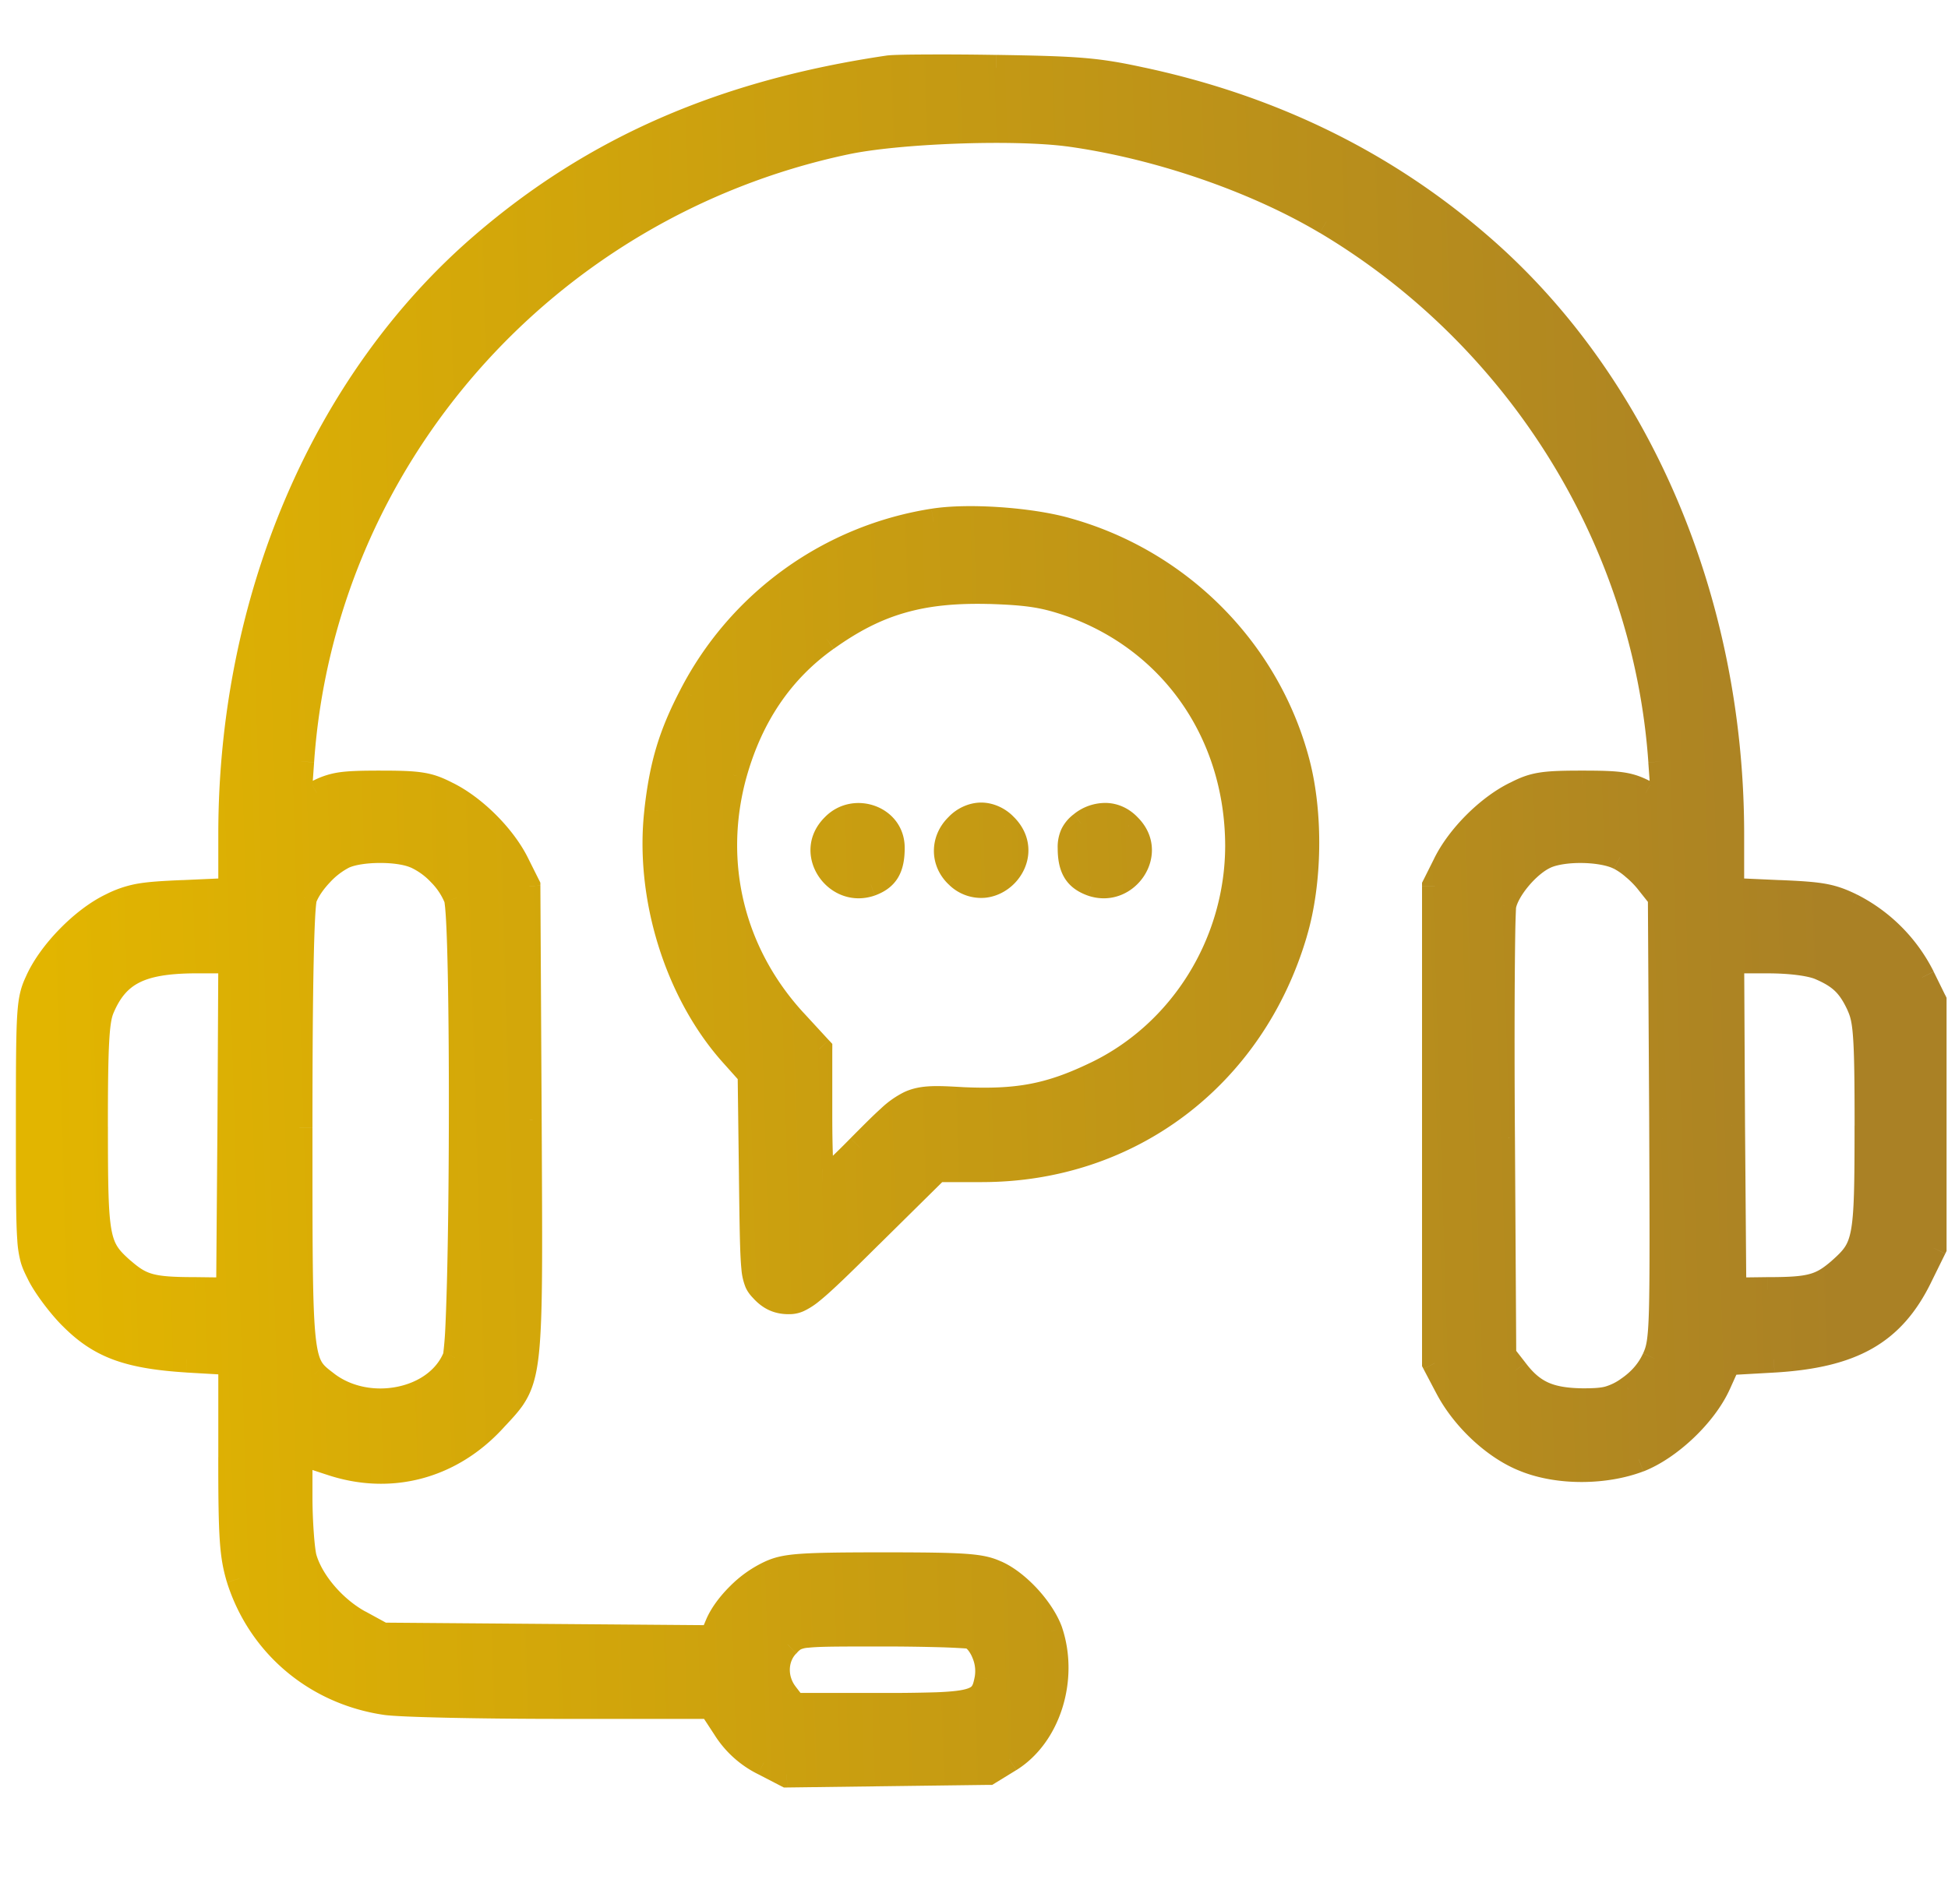
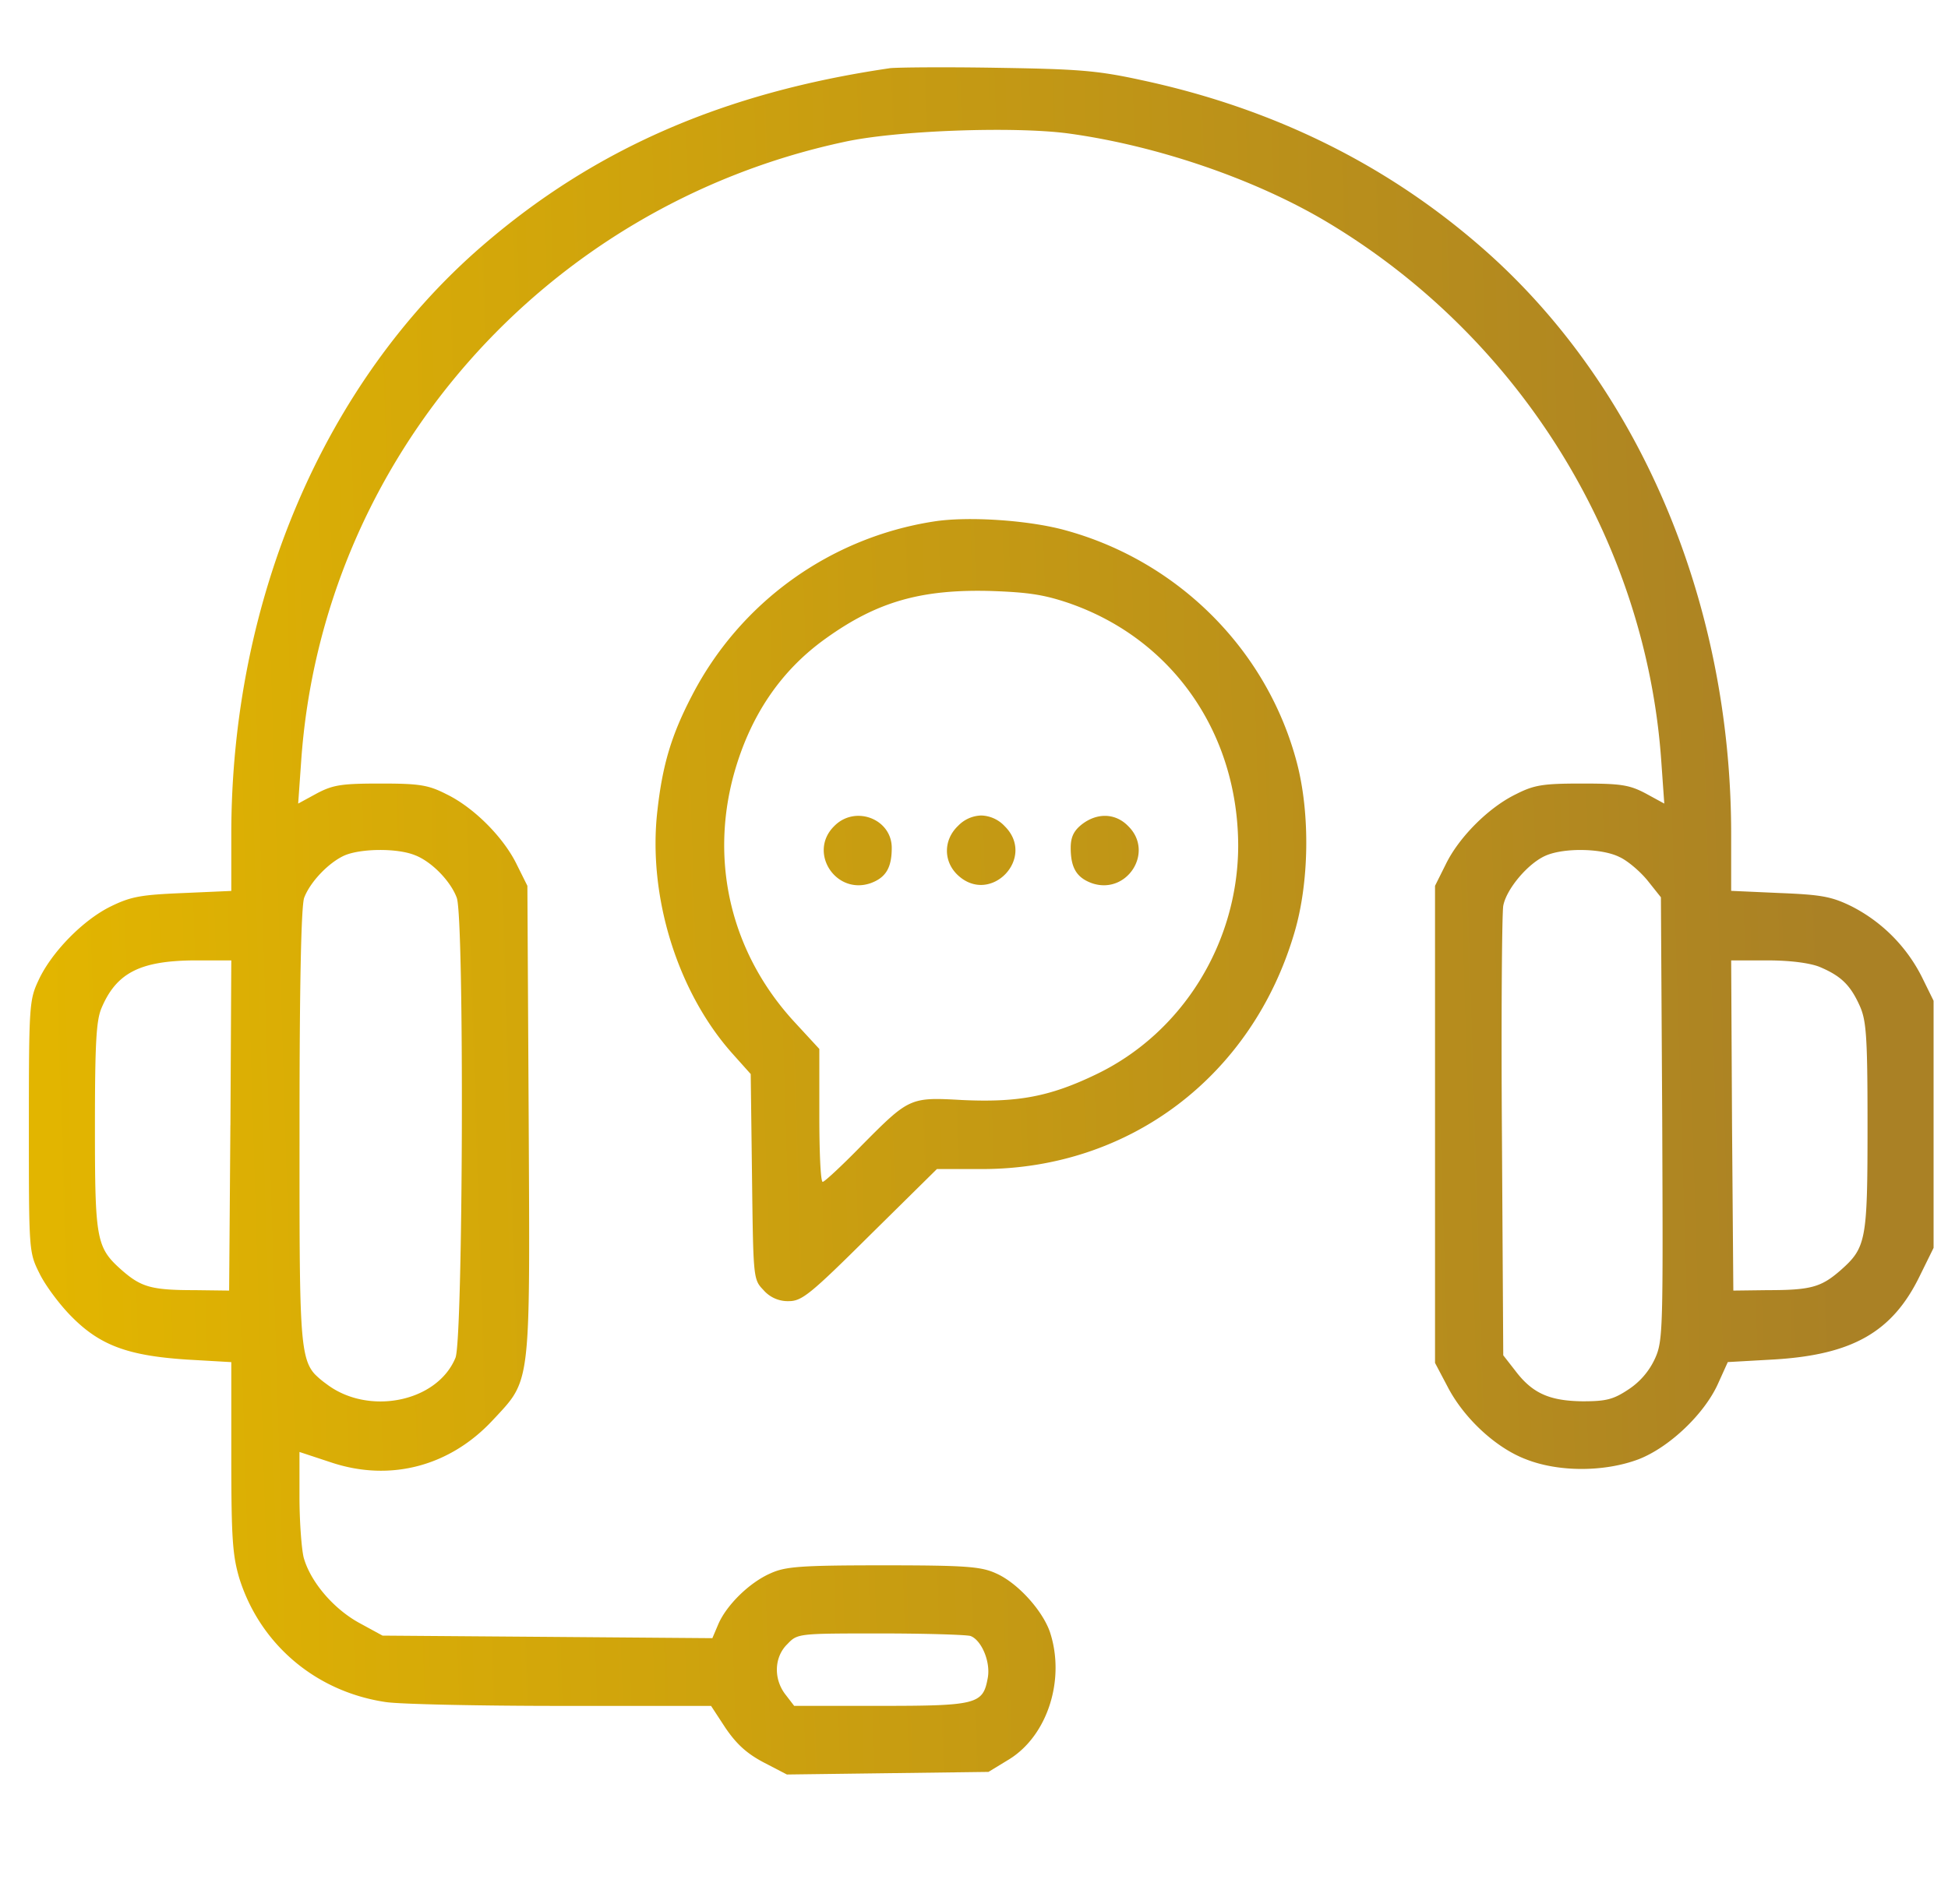
<svg xmlns="http://www.w3.org/2000/svg" width="45" height="44" fill="none">
  <path fill="url(#a)" fill-rule="evenodd" d="M20.55 1.577c-3.828.561-6.811 1.86-9.4 4.095-3.662 3.16-5.807 8.19-5.807 13.604v1.309l-1.113.049c-.964.04-1.2.079-1.663.305-.65.315-1.388 1.073-1.683 1.723-.207.443-.217.59-.217 3.366 0 2.884 0 2.904.246 3.396.128.266.463.719.738.994.66.67 1.31.906 2.668.995l1.024.059v2.195c0 1.89.03 2.273.187 2.805.482 1.526 1.771 2.618 3.386 2.855.334.049 2.165.088 4.055.088h3.455l.335.512c.256.374.492.59.886.797l.531.276 2.323-.03 2.333-.03.483-.294c.886-.552 1.299-1.85.935-2.944-.177-.502-.748-1.131-1.24-1.348-.345-.158-.68-.187-2.609-.187-1.94 0-2.264.03-2.608.187-.493.217-1.014.738-1.201 1.171l-.138.325-3.81-.03-3.809-.029-.541-.295c-.591-.325-1.123-.945-1.28-1.506-.05-.197-.098-.837-.098-1.408v-1.034l.718.237c1.368.462 2.756.098 3.75-.975l.082-.087c.154-.165.278-.298.377-.446.397-.599.393-1.463.371-5.806l-.003-.6-.03-5.404-.245-.492c-.306-.63-.995-1.32-1.625-1.625-.423-.216-.63-.246-1.525-.246-.896 0-1.093.03-1.467.227l-.433.236.069-.975c.482-6.979 5.61-12.826 12.54-14.312 1.201-.266 3.918-.364 5.178-.197 2.028.276 4.292 1.044 5.965 2.038 4.46 2.658 7.383 7.363 7.737 12.471l.069.975-.433-.236c-.374-.197-.571-.227-1.467-.227s-1.102.03-1.526.246c-.63.305-1.319.994-1.624 1.624l-.246.493V31.49l.286.542c.374.728 1.112 1.417 1.81 1.683.769.305 1.832.295 2.61 0 .708-.276 1.515-1.044 1.83-1.742l.227-.502 1.063-.06c1.81-.108 2.736-.63 3.366-1.919l.325-.66v-5.709l-.266-.541a3.7 3.7 0 0 0-1.634-1.644c-.462-.226-.699-.266-1.663-.305l-1.113-.05v-1.308c0-5.404-2.155-10.444-5.817-13.604-2.205-1.91-4.814-3.18-7.806-3.82-1.033-.226-1.476-.255-3.356-.285-1.192-.02-2.294-.01-2.461.01ZM9.606 19.767c.384.158.807.601.945.975.177.453.147 10.228-.03 10.631-.423 1.024-2.008 1.339-2.972.61l-.034-.025a2 2 0 0 1-.245-.21c-.352-.384-.352-1.09-.351-5.452v-.248c0-3.317.039-5.119.108-5.306.138-.364.56-.807.925-.974.384-.168 1.25-.177 1.654 0Zm27.817.04c.187.089.473.335.64.542l.305.383.03 5.11c.02 4.882.02 5.137-.168 5.55a1.7 1.7 0 0 1-.61.71c-.354.236-.522.275-1.063.275-.768-.01-1.161-.187-1.555-.709l-.276-.354-.03-5.03c-.02-2.766 0-5.177.03-5.355.07-.384.571-.984.984-1.161.434-.187 1.32-.168 1.713.04ZM5.322 26l-.029 3.819-.787-.01c-1.004 0-1.24-.069-1.683-.453-.6-.531-.63-.689-.63-3.327 0-1.91.03-2.441.147-2.726.345-.827.896-1.103 2.146-1.113h.857L5.323 26Zm36.707-3.662c.492.207.709.413.925.886.158.344.187.679.187 2.786 0 2.667-.03 2.815-.63 3.346-.443.384-.679.453-1.683.453l-.787.01-.03-3.82-.02-3.809h.837c.532 0 .975.06 1.201.148M22.421 37.8c.256.098.472.61.394.984-.109.59-.256.63-2.471.63h-1.998l-.197-.256c-.286-.364-.266-.876.04-1.171.235-.246.245-.246 2.155-.246 1.053 0 1.988.03 2.077.059m-.856-25.75a7.6 7.6 0 0 0-5.582 4.025c-.472.906-.679 1.595-.797 2.658-.226 1.969.463 4.193 1.742 5.62l.414.463.03 2.373v.007c.029 2.345.029 2.365.265 2.611a.74.74 0 0 0 .58.256c.306 0 .493-.148 1.88-1.526l1.546-1.526h1.044c3.405 0 6.24-2.145 7.215-5.463.344-1.161.364-2.746.059-3.917-.68-2.599-2.727-4.656-5.335-5.375-.837-.236-2.264-.334-3.061-.206m3.17 1.9c2.361.836 3.858 2.992 3.868 5.58 0 2.255-1.29 4.341-3.288 5.296-1.063.512-1.802.65-3.09.59-1.212-.068-1.221-.058-2.338 1.068l-.025.026c-.433.442-.817.797-.857.797-.049 0-.078-.69-.078-1.536v-1.535l-.581-.63c-1.447-1.575-1.95-3.662-1.398-5.7.374-1.358 1.083-2.411 2.136-3.16 1.181-.846 2.195-1.131 3.78-1.092.915.03 1.27.089 1.87.295Zm-4.627 6.457c-.807.275-1.447-.719-.837-1.32.482-.492 1.329-.167 1.329.503 0 .462-.138.689-.492.817m2.018-1.32c-.335.325-.335.818 0 1.133.758.708 1.82-.404 1.082-1.132a.77.77 0 0 0-.541-.246.77.77 0 0 0-.541.246Zm2.608.503c0-.246.069-.394.256-.542.354-.275.778-.265 1.073.04.61.6-.03 1.594-.837 1.319-.354-.128-.492-.355-.492-.817" clip-rule="evenodd" />
-   <path fill="url(#b)" d="m11.15 5.672.196.227zm9.4-4.095-.043-.297h.009l.035.297ZM5.344 20.585h.3v.287l-.287.012-.013-.3Zm-1.113.049.014.3h-.001zm-1.663.305.132.27h-.001zM.884 22.662l.273.124-.002.003zm.03 6.762.267-.134.002.004-.27.13Zm.737.994.212-.212.002.002zm2.668.995-.017.299h-.003l.02-.3Zm1.024.059.017-.3.283.016v.284zm.187 5-.286.09-.002-.005zm3.386 2.855.043-.297zm7.51.088v-.3h.163l.088.136-.25.164Zm.335.512-.248.17-.003-.006zm.886.797-.138.267-.002-.001zm.531.276.004.3h-.075l-.067-.034zm2.323-.03-.003-.3zm2.333-.03.157.257-.07.043h-.083zm.483-.294.158.254-.002.002zm.935-2.944.283-.1.001.006zm-1.24-1.348-.121.275-.004-.002zm-5.218 0 .125.273-.004.002-.12-.275Zm-1.2 1.171-.277-.117.001-.002zm-.138.325.276.117-.078.185-.2-.002zm-3.81-.03-.002.3zm-3.809-.029-.002.3h-.076l-.066-.037zm-.541-.295-.144.263zm-1.28-1.506-.289.08-.002-.008zm-.098-2.442h-.3v-.414l.393.13zm.718.237.094-.285h.002zm3.75-.975-.22-.204h.001l.22.204Zm.082-.087-.22-.205zm.377-.446-.25-.166zm.371-5.806-.3.002zm-.003-.6.3-.002zm-.03-5.404.27-.134.03.062v.07zm-.245-.492-.269.134-.001-.004zm-1.625-1.625-.13.27-.006-.003zm-2.992-.02-.144-.263.004-.002zm-.433.237.144.263-.482.263.039-.547.299.02Zm.069-.975.3.021zM19.497 3.28l.065.293h-.002zm5.178-.197.04-.297zm5.965 2.038.153-.258zm7.737 12.471-.3.022zm.069.975.3-.021.038.547-.482-.263zm-.433-.236.14-.266.004.002zm-2.992.02.136.267-.006.002-.13-.27Zm-1.625 1.623.27.131-.001.004zm-.246.493h-.3v-.071l.032-.064zm0 11.024-.265.14-.035-.066v-.074zm.286.542.265-.14.002.003zm1.81 1.683.107-.28.005.001-.111.279Zm2.61 0 .108.28h-.002zm1.83-1.742-.273-.124zm.227-.502-.274-.124.075-.166.182-.01zm1.063-.06.018.3h-.002zm3.366-1.919-.27-.132h.001l.27.132Zm.325-.66h.3v.07l-.03.063-.27-.132Zm0-5.709.27-.132.03.063v.07h-.3Zm-.266-.541.27-.133zm-1.634-1.644.132-.27v.001l-.132.27Zm-1.663-.305-.013.3zm-1.113-.05-.013.3-.287-.012v-.287h.3ZM34.174 5.673l-.196.227zm-7.806-3.82-.063.294h-.001l.064-.293Zm-3.356-.285-.005.3zM10.55 20.742l-.28.11-.002-.006zm-.945-.974-.114.277-.007-.003.12-.274Zm.915 11.605-.277-.114.002-.006zm-2.972.61-.181.24-.002-.002zm-.034-.025.176-.243.007.005zm0 0-.177.242-.006-.004zm-.245-.21.221-.203zm-.351-5.452h.3zm0-.248h.3zm.108-5.306-.282-.103.001-.003zm.925-.974-.125-.273.005-.002zm30.111.58.233-.188.002.002zm-.64-.54-.128.27-.011-.005.14-.266Zm.945.924.235-.186.065.081v.104zm.03 5.11.3-.003v.001l-.3.001Zm-.168 5.55-.273-.122zm-.61.71.169.248-.002.001-.167-.25Zm-1.063.275v.3h-.004zm-1.555-.709.237-.184.002.004zm-.276-.354-.237.184-.062-.08v-.102zm-.03-5.03.3-.002zm.03-5.355-.296-.049v-.004zm.984-1.161.12.275h-.001zM5.293 29.818l.3.002-.002.302-.301-.004zm.03-3.82.3.002v.001l-.3-.002Zm-.817 3.81v-.3h.004zm-1.683-.453-.197.227-.002-.002zm-.483-6.053-.277-.115zm2.146-1.113-.002-.3h.002zm.857 0v-.3h.301l-.001.302zm37.611 1.034.273-.125zm-.925-.886.11-.28.006.003zm.482 7.018.2.225-.003.002zm-1.683.453-.004-.3h.004zm-.787.01.003.3-.301.004-.002-.302zm-.03-3.82-.3.003.3-.002Zm-.02-3.809-.3.002-.001-.302h.301zM22.815 38.785l-.296-.054.002-.008zm-.394-.984.095-.285.013.005zm-4.075 1.614v.3h-.148l-.09-.117zm-.197-.256.236-.185.002.002zm.04-1.171.216.208-.008.008zm-2.206-21.912.267.139zm5.582-4.025.047.296zm-6.379 6.683.298.033v.002zm1.742 5.62.224-.2zm.414.463.223-.2.075.084.002.113zm.03 2.373.3-.004zm0 .007-.3.004zm.265 2.611.216-.208.002.002zm2.46-1.27-.21-.213zm1.546-1.526-.21-.213.087-.087h.123zm8.259-5.463-.288-.084zm.059-3.917.29-.076zm-5.335-5.375-.08.29-.002-.001zm3.977 7.275.3-.002v.002zm-3.869-5.582.098-.283h.002zm.58 10.877-.13-.27h.002l.129.27Zm-3.09.59-.014.3h-.003zm-2.337 1.068.213.211zm-.025.026-.215-.21.002-.002zm-.935-2.274.22-.204.08.086v.118zm-.581-.63-.22.203h-.001zm-1.398-5.7-.29-.078v-.001zm2.136-3.16.175.245h-.001zm3.78-1.092.007-.3h.003zm-3.593 5.434.214.21-.004.004zm.837 1.319.102.282-.005.002zm2.018-.187-.205.219h-.001l.206-.22Zm0-1.132.218.205-.004.005-.006.005zm1.082 0-.21.213-.009-.008.22-.205Zm1.782-.04-.186-.235.002-.002zm1.073.04-.21.214-.006-.006zm-.837 1.319-.097.284-.005-.002zM10.954 5.445c2.638-2.277 5.675-3.596 9.553-4.165l.087.594c-3.78.554-6.708 1.833-9.248 4.025zm-5.911 13.83c0-5.489 2.175-10.606 5.911-13.83l.392.454C7.76 8.995 5.643 13.937 5.643 19.276h-.6Zm0 1.31v-1.31h.6v1.31zm-.826-.25 1.112-.05.027.6-1.112.049-.027-.6Zm-1.782.335a2.6 2.6 0 0 1 .722-.249c.26-.047.581-.067 1.061-.087l.025.6c-.485.02-.765.039-.98.078a2 2 0 0 0-.564.197l-.264-.54ZM.61 22.538c.166-.366.448-.746.768-1.073.319-.327.693-.619 1.058-.796l.262.54c-.285.138-.605.382-.891.675s-.521.617-.65.902zm-.243 3.49c0-1.382.002-2.126.031-2.577.015-.229.037-.395.074-.54.036-.147.085-.26.14-.376l.543.254a1.4 1.4 0 0 0-.102.268 2.4 2.4 0 0 0-.056.432c-.027.427-.03 1.146-.03 2.54h-.6Zm.278 3.53c-.06-.12-.119-.236-.162-.38a2.5 2.5 0 0 1-.084-.533c-.032-.441-.032-1.182-.032-2.617h.6c0 1.45 0 2.16.03 2.574.015.202.035.317.061.404s.06.16.123.284zm.794 1.073c-.293-.294-.65-.773-.796-1.077l.54-.26c.11.228.422.654.68.912zm2.86 1.08c-.69-.044-1.225-.128-1.68-.296-.463-.172-.826-.426-1.181-.786l.427-.421c.304.309.596.508.962.644.375.139.843.218 1.511.261zm1.026.06-1.023-.059.034-.599 1.024.06zm-.282 1.896v-2.195h.6v2.195zm.199 2.89c-.172-.58-.2-1.01-.2-2.89h.6c0 1.9.032 2.238.175 2.72zm3.63 3.066c-1.726-.252-3.11-1.423-3.628-3.06l.572-.181c.447 1.414 1.64 2.428 3.143 2.648zm4.1.092c-.948 0-1.88-.01-2.618-.026-.727-.016-1.291-.038-1.482-.066l.087-.593c.145.021.662.043 1.408.06.733.015 1.661.025 2.604.025zm3.454 0h-3.455v-.6h3.455zm.084.376-.335-.512.502-.328.335.512zm.997.899a2.5 2.5 0 0 1-.994-.894l.495-.338c.23.336.43.518.778.7zm.533.276-.531-.275.276-.533.532.276zm2.465.004-2.323.03-.007-.6 2.323-.03zm2.333-.03-2.333.03-.007-.6 2.332-.029zm.635-.339-.482.296-.313-.512.482-.295zm1.063-3.293c.402 1.205-.04 2.658-1.06 3.292l-.318-.51c.752-.467 1.136-1.613.81-2.593zm-1.404-1.529c.297.131.596.374.84.64.242.265.456.582.563.884l-.566.2c-.071-.202-.231-.45-.44-.68-.21-.228-.443-.409-.638-.494zm-2.729-.212c.962 0 1.54.007 1.92.035.392.029.599.081.813.18l-.25.545c-.13-.06-.262-.101-.607-.127-.354-.026-.909-.033-1.876-.033zm-2.733.214c.214-.098.418-.15.809-.179.38-.028.957-.035 1.924-.035v.6c-.972 0-1.527.007-1.88.034-.343.025-.473.066-.604.126zm-1.352 1.325c.114-.263.318-.532.551-.762a2.8 2.8 0 0 1 .805-.565l.241.55c-.204.09-.429.25-.625.443a2 2 0 0 0-.421.572zm-.138.327.137-.325.553.234-.138.325zm-3.531-.212 3.81.03-.006.6-3.809-.03zm-3.81-.03 3.81.03-.005.6-3.81-.03zm-.4-.259.542.296-.288.526-.541-.295zM7.305 35.91c.132.47.601 1.03 1.135 1.324l-.289.526c-.647-.356-1.24-1.036-1.424-1.688zm-.087-1.327c0 .278.012.573.03.823.018.258.042.442.059.512l-.582.145a4 4 0 0 1-.076-.614 13 13 0 0 1-.031-.866zm0-1.034v1.034h-.6v-1.034zm.324.522-.718-.236.187-.57.719.236zm4.065-1.056c-1.073 1.158-2.584 1.556-4.067 1.055l.192-.568c1.254.423 2.519.094 3.434-.895zm.08-.087-.081.088-.439-.41.082-.087zm.408-.484c-.116.173-.258.324-.408.485l-.438-.41c.158-.17.263-.283.346-.407zm.421-5.973c.01 2.166.018 3.48-.03 4.325-.046.844-.146 1.279-.392 1.648l-.5-.332c.153-.23.248-.527.294-1.35.045-.822.039-2.112.028-4.288zm-.003-.6.003.6-.6.003-.003-.6.6-.004Zm-.03-5.405.03 5.404-.6.003-.03-5.404zm-.277-.625.246.492-.537.269-.246-.492zm-1.762-1.76c.691.335 1.43 1.073 1.764 1.764l-.54.261c-.276-.569-.916-1.209-1.485-1.485zm-1.656-.276c.444 0 .743.007.987.046.258.04.446.116.675.233l-.273.534a1.5 1.5 0 0 0-.496-.175c-.19-.03-.442-.038-.893-.038zm-1.607.261a1.9 1.9 0 0 1 .632-.218c.234-.036.53-.043.975-.043v.6c-.452 0-.702.008-.884.036a1.3 1.3 0 0 0-.443.156zm-.437.238.433-.236.288.527-.433.236zm.512-.69-.069.975-.598-.042.069-.975zM19.56 3.574C12.76 5.033 7.73 10.77 7.256 17.613l-.598-.041C7.149 10.457 12.377 4.5 19.434 2.987zm5.076-.192c-.605-.08-1.58-.099-2.56-.062-.983.037-1.94.127-2.514.254l-.13-.586c.628-.139 1.63-.23 2.62-.268.993-.037 2.007-.02 2.663.067zm5.85 1.998c-1.635-.972-3.86-1.728-5.851-1.999l.08-.594c2.065.28 4.368 1.06 6.078 2.077zm7.592 12.234c-.348-5.009-3.215-9.626-7.591-12.235l.307-.515c4.542 2.707 7.521 7.5 7.882 12.709zm.069.975-.07-.974.6-.043.068.975zm.01-.52.433.235-.288.527-.433-.236zm-1.61-.264c.444 0 .74.007.974.043.25.039.425.11.632.218l-.28.531a1.3 1.3 0 0 0-.444-.156c-.181-.028-.431-.036-.883-.036v-.6Zm-1.663.28c.228-.118.417-.193.675-.234.244-.039.543-.046.987-.046v.6c-.451 0-.703.008-.893.038a1.5 1.5 0 0 0-.496.175zm-1.758 1.76c.335-.691 1.073-1.43 1.764-1.764l.261.54c-.569.276-1.209.916-1.485 1.485zm-.244.488.246-.492.537.269-.246.492-.537-.268Zm-.032 5.647v-5.512h.6v5.512zm0 5.512V25.98h.6v5.512zm.32.682-.285-.542.53-.28.286.542-.53.28Zm1.97 1.823c-.776-.295-1.567-1.04-1.971-1.826l.534-.274c.344.67 1.028 1.303 1.65 1.54zm2.822 0c-.844.32-1.984.333-2.826-.001l.222-.558c.694.276 1.68.269 2.39-.002zm1.998-1.9c-.178.395-.485.792-.835 1.125-.349.332-.76.619-1.16.775l-.218-.56c.308-.12.654-.355.965-.65s.563-.631.7-.936l.548.247Zm.226-.501-.226.502-.547-.247.226-.502zm.806.117-1.063.06-.033-.6 1.063-.059.033.6Zm3.62-2.087c-.335.685-.761 1.19-1.362 1.532-.593.337-1.33.5-2.256.555l-.036-.599c.884-.053 1.516-.205 1.996-.478.472-.269.824-.67 1.119-1.274zm.324-.659-.325.66-.538-.266.325-.659zm.031-2.987v2.855h-.6V25.98zm0-2.855v2.855h-.6v-2.855zm-.297-.673.266.541-.538.265-.266-.542zM42.9 20.67a4 4 0 0 1 1.77 1.78l-.538.266a3.4 3.4 0 0 0-1.497-1.508zm-1.784-.336c.48.02.8.04 1.061.087.273.05.475.128.722.249l-.264.539a2 2 0 0 0-.565-.197c-.214-.04-.494-.059-.979-.078zm-1.111-.049 1.112.05-.027.599-1.112-.05zm.286-1.01v1.31h-.6v-1.31zM34.37 5.446c3.736 3.224 5.921 8.35 5.921 13.83h-.6c0-5.328-2.126-10.28-5.713-13.376zM26.43 1.56c3.04.65 5.695 1.941 7.94 3.886l-.392.454c-2.165-1.875-4.727-3.123-7.673-3.753zm-3.414-.292c1.885.03 2.352.06 3.416.293l-.128.586c-1.003-.22-1.422-.25-3.297-.279l.01-.6Zm-2.5.012c.104-.012.443-.02.88-.021.447-.003 1.023 0 1.62.01l-.01.6c-.593-.01-1.164-.013-1.607-.01-.455.002-.75.01-.813.017zM10.268 20.846a1.45 1.45 0 0 0-.314-.464 1.5 1.5 0 0 0-.463-.337l.228-.555c.241.1.476.278.666.476.19.196.359.435.446.673zm-.023 10.407c-.01.023-.01.034-.004.004a8 8 0 0 0 .04-.455c.016-.302.031-.715.044-1.204.025-.977.04-2.249.043-3.523.004-1.274-.004-2.548-.023-3.531-.01-.492-.022-.91-.038-1.216a8 8 0 0 0-.025-.367l-.012-.102c-.005-.03-.007-.025 0-.007l.56-.219a.7.7 0 0 1 .032.13 8 8 0 0 1 .044.534c.016.316.029.74.039 1.235.02.99.027 2.268.023 3.545a167 167 0 0 1-.044 3.536 42 42 0 0 1-.045 1.223 9 9 0 0 1-.029.388 2 2 0 0 1-.018.136.6.6 0 0 1-.037.134zm-2.517.491c.404.305.95.399 1.45.297.5-.101.901-.387 1.065-.782l.554.229c-.26.628-.862 1.012-1.5 1.141-.641.13-1.37.018-1.93-.406zm-.031-.024.033.025-.365.476-.034-.025zm-.007-.005-.353.485zm-.2-.17c.047.051.105.097.206.174l-.365.477c-.091-.07-.194-.148-.283-.245zm-.272-5.249c0 2.187 0 3.442.043 4.201.044.773.133.943.229 1.048l-.442.405c-.255-.278-.342-.652-.386-1.419-.045-.78-.045-2.059-.044-4.235zm0-.248v.248h-.6v-.248zm.09-5.202c.006-.018 0-.007-.008.073a6 6 0 0 0-.02.28q-.02.364-.034 1.028c-.019.886-.028 2.163-.028 3.82h-.6c0-1.659.01-2.94.028-3.832q.014-.669.034-1.047.01-.19.023-.311a1 1 0 0 1 .041-.218zm.768-.806a1.6 1.6 0 0 0-.455.348c-.152.16-.265.328-.315.46l-.56-.212a2.1 2.1 0 0 1 .44-.662c.186-.195.413-.375.64-.479zm1.408.003c-.145-.064-.413-.106-.712-.104-.3 0-.564.044-.701.104l-.24-.55c.248-.108.608-.153.938-.154s.698.04.956.154l-.24.55Zm28.345.494a2 2 0 0 0-.274-.275 1.4 1.4 0 0 0-.261-.184l.257-.542c.128.06.27.164.393.27.127.107.254.233.351.354zm.303.382-.305-.384.47-.373.305.384zm-.035 4.924-.03-5.109.6-.003.03 5.108zm-.14 5.426c.067-.15.113-.268.134-.985.02-.72.016-1.997.006-4.442l.6-.002c.01 2.438.015 3.73-.007 4.462-.02.735-.068.952-.187 1.215zm-.506.584q.35-.239.505-.583l.547.246c-.153.341-.399.62-.715.834zm-.895.224c.27 0 .413-.01.527-.04a1.2 1.2 0 0 0 .37-.185l.332.5a1.8 1.8 0 0 1-.553.267c-.194.05-.404.058-.676.058zm-1.316-.59c.177.235.337.37.522.455.19.086.434.13.798.135l-.008.6c-.403-.005-.74-.054-1.038-.19-.302-.137-.536-.35-.753-.638l.48-.361Zm-.278-.357.276.354-.474.369-.276-.355zm.034-4.848.03 5.03-.6.004-.03-5.03zm.025-5.303a20 20 0 0 0-.016.479c-.005.292-.01.695-.013 1.18-.006.97-.006 2.262.004 3.644l-.6.004c-.01-1.384-.01-2.68-.004-3.652a96 96 0 0 1 .023-1.549c.003-.08.007-.16.014-.205zm.807-.935c-.147.063-.34.219-.51.42-.174.206-.277.403-.298.518l-.59-.106c.048-.268.23-.563.429-.798.201-.24.466-.472.732-.586zm1.455.029c-.136-.072-.401-.126-.71-.133-.305-.007-.585.034-.745.103l-.237-.55c.273-.119.652-.16.996-.153.342.008.717.066.975.201l-.28.532Zm-32.29 9.743.03-3.82.6.005-.03 3.82zm-.483-.308.787.01-.007.6-.788-.01zm-1.49-.38c.205.179.335.26.513.308.196.053.468.072.973.072v.6c-.5 0-.847-.016-1.13-.093-.303-.082-.513-.228-.75-.433l.393-.453Zm-.527-3.1c0 1.334.008 1.997.084 2.398.036.188.084.3.144.39.063.095.151.183.3.315l-.397.449a2.3 2.3 0 0 1-.403-.431 1.6 1.6 0 0 1-.233-.612c-.09-.47-.095-1.205-.095-2.509zm.125-2.612c-.039.093-.074.253-.096.656-.022.398-.03 1-.03 1.956h-.6c0-.954.008-1.572.03-1.988.023-.411.061-.66.141-.853l.555.23Zm1.87-.927c-.611.005-1.004.076-1.277.217-.258.133-.44.344-.594.711l-.554-.23c.192-.46.457-.8.873-1.015.401-.206.91-.278 1.548-.283zm.855 0h-.857v-.6h.857zm-.32 3.508.02-3.81.6.004-.02 3.81zm37.659-2.65c-.1-.216-.19-.35-.294-.45-.106-.101-.247-.188-.475-.284l.232-.553c.264.111.478.232.657.403.18.173.308.38.425.635l-.545.25Zm.16 2.662c0-1.056-.008-1.656-.035-2.033-.025-.368-.067-.5-.126-.628l.546-.25c.099.216.15.424.18.836.027.403.034 1.024.034 2.075h-.6Zm-.53 3.122c.15-.133.238-.22.302-.315.06-.089.107-.2.143-.389.076-.402.084-1.07.084-2.418h.6c0 1.318-.006 2.058-.095 2.53a1.6 1.6 0 0 1-.234.611 2.2 2.2 0 0 1-.402.43zm-1.484.377c.505 0 .777-.018.973-.072.178-.048.308-.129.514-.307l.393.453c-.237.205-.447.351-.75.433-.283.077-.63.093-1.13.093zm-.791.01.787-.01.008.6-.788.01zm.274-3.522.03 3.82-.6.004-.03-3.819zm-.02-3.808.02 3.81-.6.002-.02-3.81zm.537.301h-.837v-.6h.837zm1.092.127c-.172-.067-.569-.127-1.092-.127v-.6c.54 0 1.03.059 1.31.169zm-19.4 16.107a.77.77 0 0 0-.056-.42.7.7 0 0 0-.096-.17c-.035-.043-.057-.053-.056-.052l.216-.56c.244.094.405.343.492.555.092.227.142.51.087.771zm-2.177.392a36 36 0 0 0 1.293-.015c.324-.013.527-.035.658-.069.124-.032.15-.064.157-.076.02-.025.04-.076.068-.224l.59.108c-.027.148-.065.324-.174.471-.119.162-.29.25-.492.302a4 4 0 0 1-.783.088c-.334.013-.764.015-1.317.015zm-1.998 0h1.998v.6h-1.998zm.04-.139.198.256-.476.366-.197-.256zm.01-.773c-.181.177-.213.514-.011.771l-.472.37c-.37-.47-.362-1.157.067-1.572zm1.948-.161c-.967 0-1.423 0-1.672.029a.5.5 0 0 0-.173.038.4.4 0 0 0-.094.087l-.433-.416c.055-.057.13-.138.241-.198.113-.061.24-.09.392-.108.292-.033.796-.032 1.739-.032zm1.982.044c.026.008.037.007-.007.002a16 16 0 0 0-.584-.028 49 49 0 0 0-1.391-.018v-.6c.53 0 1.03.007 1.409.018a19 19 0 0 1 .626.031c.029.003.088.01.137.025zm-6.609-22.148a7.9 7.9 0 0 1 5.8-4.184l.095.593a7.3 7.3 0 0 0-5.362 3.868zm-.83 2.763c.123-1.098.34-1.823.83-2.763l.532.277c-.454.871-.65 1.524-.765 2.552zm1.818 5.854c-1.34-1.494-2.053-3.805-1.817-5.855l.596.069c-.217 1.886.448 4.025 1.668 5.386zm.413.462-.413-.462.447-.4.413.462zm-.047 2.176-.03-2.372.6-.007.03 2.372zm0 .008v-.008l.6-.007v.008zm.35 2.815c-.058-.06-.136-.14-.193-.264a1.4 1.4 0 0 1-.1-.432c-.035-.346-.042-.956-.057-2.12l.6-.007c.015 1.182.023 1.755.054 2.067a.8.8 0 0 0 .048.24.4.4 0 0 0 .08.1zm.797.348c-.323 0-.578-.116-.8-.35l.437-.412c.113.12.213.162.363.162zm2.091-1.613c-.69.685-1.096 1.08-1.368 1.3a1.7 1.7 0 0 1-.377.244.8.8 0 0 1-.346.069v-.6a.24.24 0 0 0 .108-.02c.046-.02.116-.062.237-.16.244-.197.625-.565 1.324-1.259zm1.545-1.525-1.545 1.526-.422-.427 1.546-1.526zm.833.087h-1.044v-.6h1.044zm7.503-5.679c-1.012 3.442-3.962 5.678-7.503 5.678v-.6c3.27 0 5.99-2.055 6.927-5.247zm.061-4.078c.319 1.223.299 2.864-.062 4.079l-.575-.17c.329-1.109.348-2.638.057-3.758zm-5.546-5.588c2.71.747 4.84 2.884 5.546 5.588l-.58.152c-.652-2.494-2.618-4.471-5.125-5.161zm-3.188-.214c.43-.069 1.012-.075 1.584-.036s1.161.125 1.606.25l-.163.578c-.391-.11-.935-.192-1.484-.23-.55-.037-1.08-.028-1.448.03zm6.786 7.779c-.01-2.468-1.431-4.507-3.669-5.3l.2-.566c2.487.881 4.058 3.153 4.069 5.863zm-3.117 5.024c1.89-.904 3.117-2.883 3.117-5.025h.6c0 2.366-1.353 4.56-3.459 5.566zm-2.948.561c1.245.057 1.933-.073 2.947-.561l.26.54c-1.113.536-1.901.682-3.235.62zm-2.564 1.155c.277-.278.494-.498.679-.663a2.2 2.2 0 0 1 .542-.38c.375-.171.765-.144 1.346-.112l-.034.6c-.63-.036-.85-.039-1.062.058a1.6 1.6 0 0 0-.392.281c-.169.15-.371.355-.653.639zm-.025.026.025-.026.426.423-.025.026zm-.644.709a.3.3 0 0 0-.13.03l.027-.024a5 5 0 0 0 .18-.159c.15-.14.351-.335.565-.554l.43.42c-.22.223-.428.426-.587.574q-.121.112-.203.181a1 1 0 0 1-.13.093.3.3 0 0 1-.152.04zm.222-1.236c0 .42.007.8.02 1.07q.01.207.023.308l.007.049a.3.3 0 0 0-.019-.044.29.29 0 0 0-.253-.146v.599a.31.31 0 0 1-.27-.162.4.4 0 0 1-.037-.091 1 1 0 0 1-.024-.131c-.01-.09-.02-.21-.026-.352a24 24 0 0 1-.021-1.1zm0-1.535v1.535h-.6v-1.535zm-.66-.834.58.63-.441.407-.58-.63.44-.407Zm-1.33-5.417c-.524 1.938-.048 3.919 1.33 5.418l-.442.406c-1.517-1.651-2.045-3.844-1.467-5.981zm2.02-2.994c-.99.704-1.662 1.696-2.02 2.995l-.578-.16c.39-1.417 1.136-2.532 2.251-3.324zm3.6-1.037c-.774-.02-1.39.041-1.951.203-.56.16-1.078.426-1.647.834l-.35-.488c.612-.439 1.192-.74 1.83-.923s1.32-.246 2.132-.226l-.015.6Zm1.78.279c-.564-.194-.887-.25-1.783-.28l.02-.599c.934.03 1.32.092 1.958.312zm-5.156 5.069c-.363.357 0 1.002.53.82l.194.569c-1.084.37-2.001-.974-1.144-1.817zm.819.288c0-.375-.502-.611-.815-.292l-.428-.42c.652-.666 1.843-.252 1.843.712zm-.294.535c.134-.049.19-.102.224-.156.038-.063.07-.172.07-.38h.6c0 .256-.037.492-.156.69-.125.206-.314.33-.534.41zm1.914.313c-.462-.435-.458-1.125-.003-1.566l.417.43c-.215.21-.21.505-.003.7zm1.5-1.564c.24.239.348.525.337.81-.01.276-.134.53-.312.716-.179.187-.426.32-.702.343a1.06 1.06 0 0 1-.822-.304l.41-.439c.13.123.257.154.363.145a.5.5 0 0 0 .317-.16.5.5 0 0 0 .146-.325.47.47 0 0 0-.16-.359l.422-.427Zm-.753-.332c.275 0 .56.126.76.34l-.438.41a.47.47 0 0 0-.322-.15zm-.76.34c.2-.214.485-.34.76-.34v.6a.47.47 0 0 0-.323.15zm3.269.402a.36.36 0 0 0-.113.126.4.4 0 0 0-.029.18h-.6a1 1 0 0 1 .087-.436.95.95 0 0 1 .283-.341l.372.47Zm.671.012a.44.44 0 0 0-.308-.146.57.57 0 0 0-.365.135l-.368-.474a1.16 1.16 0 0 1 .752-.26c.27.008.522.123.72.328zm-.524.827c.53.181.893-.464.53-.821l.42-.428c.857.843-.06 2.187-1.144 1.817zm-.289-.533c0 .207.032.316.07.379.033.054.09.107.224.156l-.204.564c-.22-.08-.41-.204-.534-.41-.119-.198-.156-.434-.156-.69h.6Z" />
  <defs>
    <linearGradient id="a" x1="1.12" x2="42.475" y1="28.72" y2="27.446" gradientUnits="userSpaceOnUse">
      <stop stop-color="#E2B500" />
      <stop offset="1" stop-color="#AA8125" />
    </linearGradient>
    <linearGradient id="b" x1="1.12" x2="42.475" y1="28.72" y2="27.446" gradientUnits="userSpaceOnUse">
      <stop stop-color="#E2B500" />
      <stop offset="1" stop-color="#AA8125" />
    </linearGradient>
  </defs>
</svg>